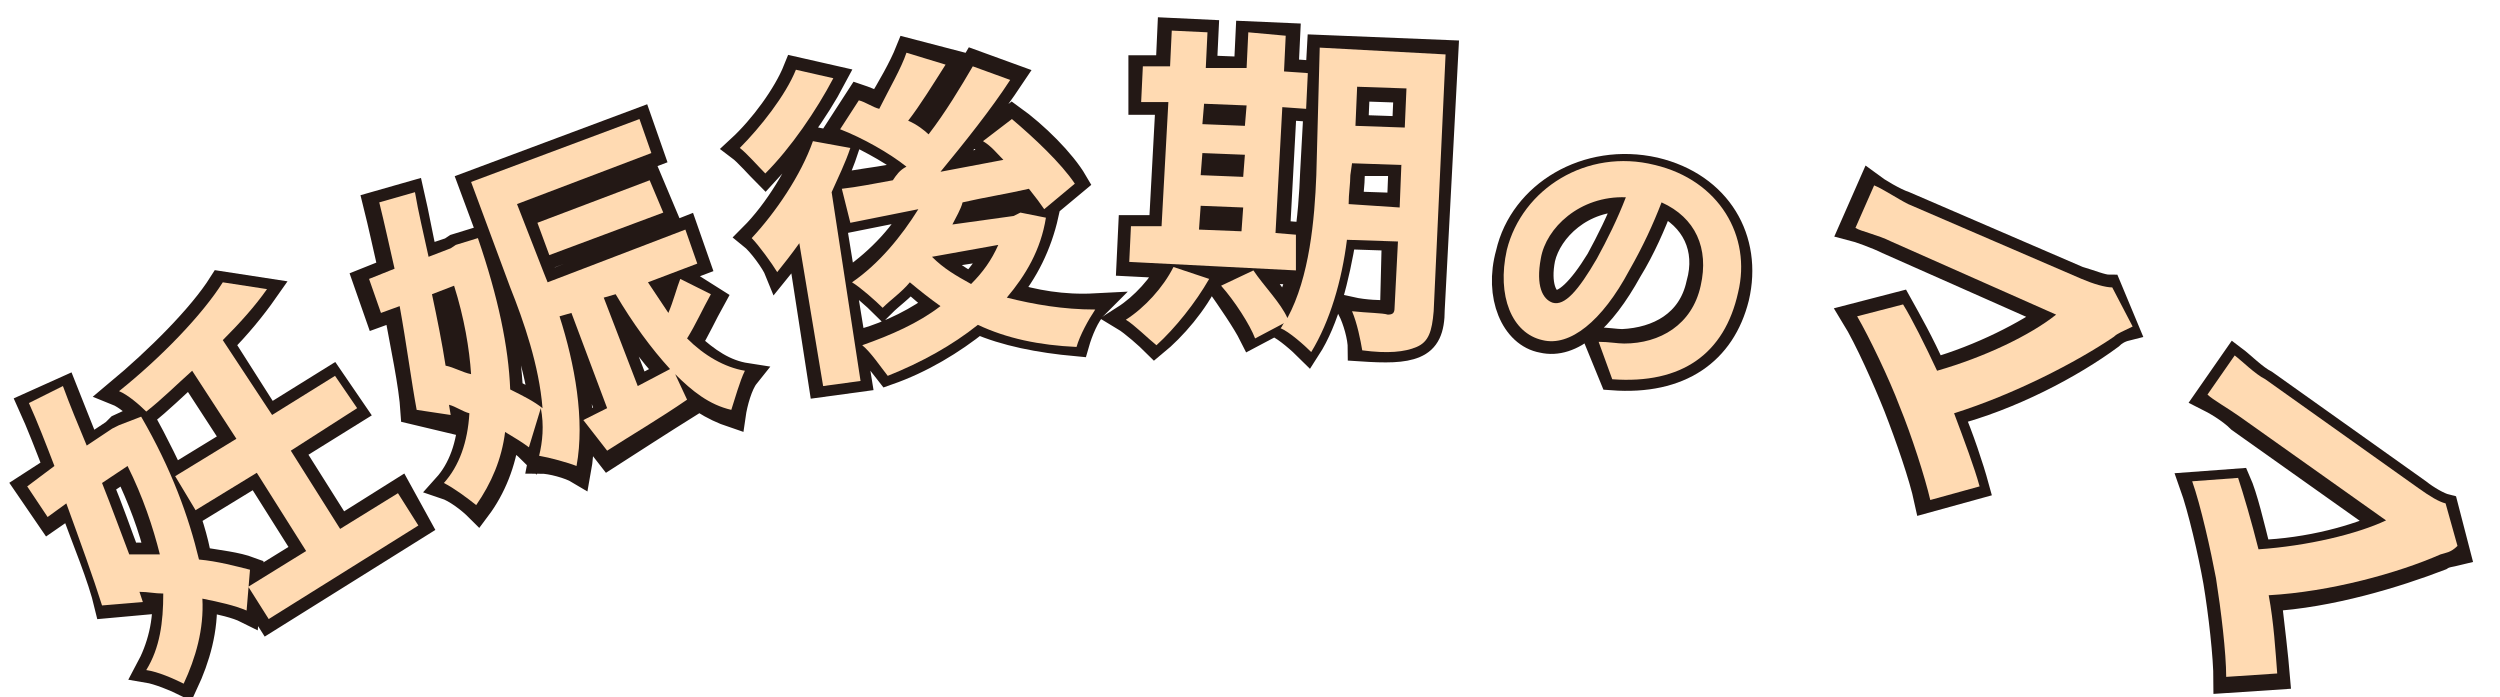
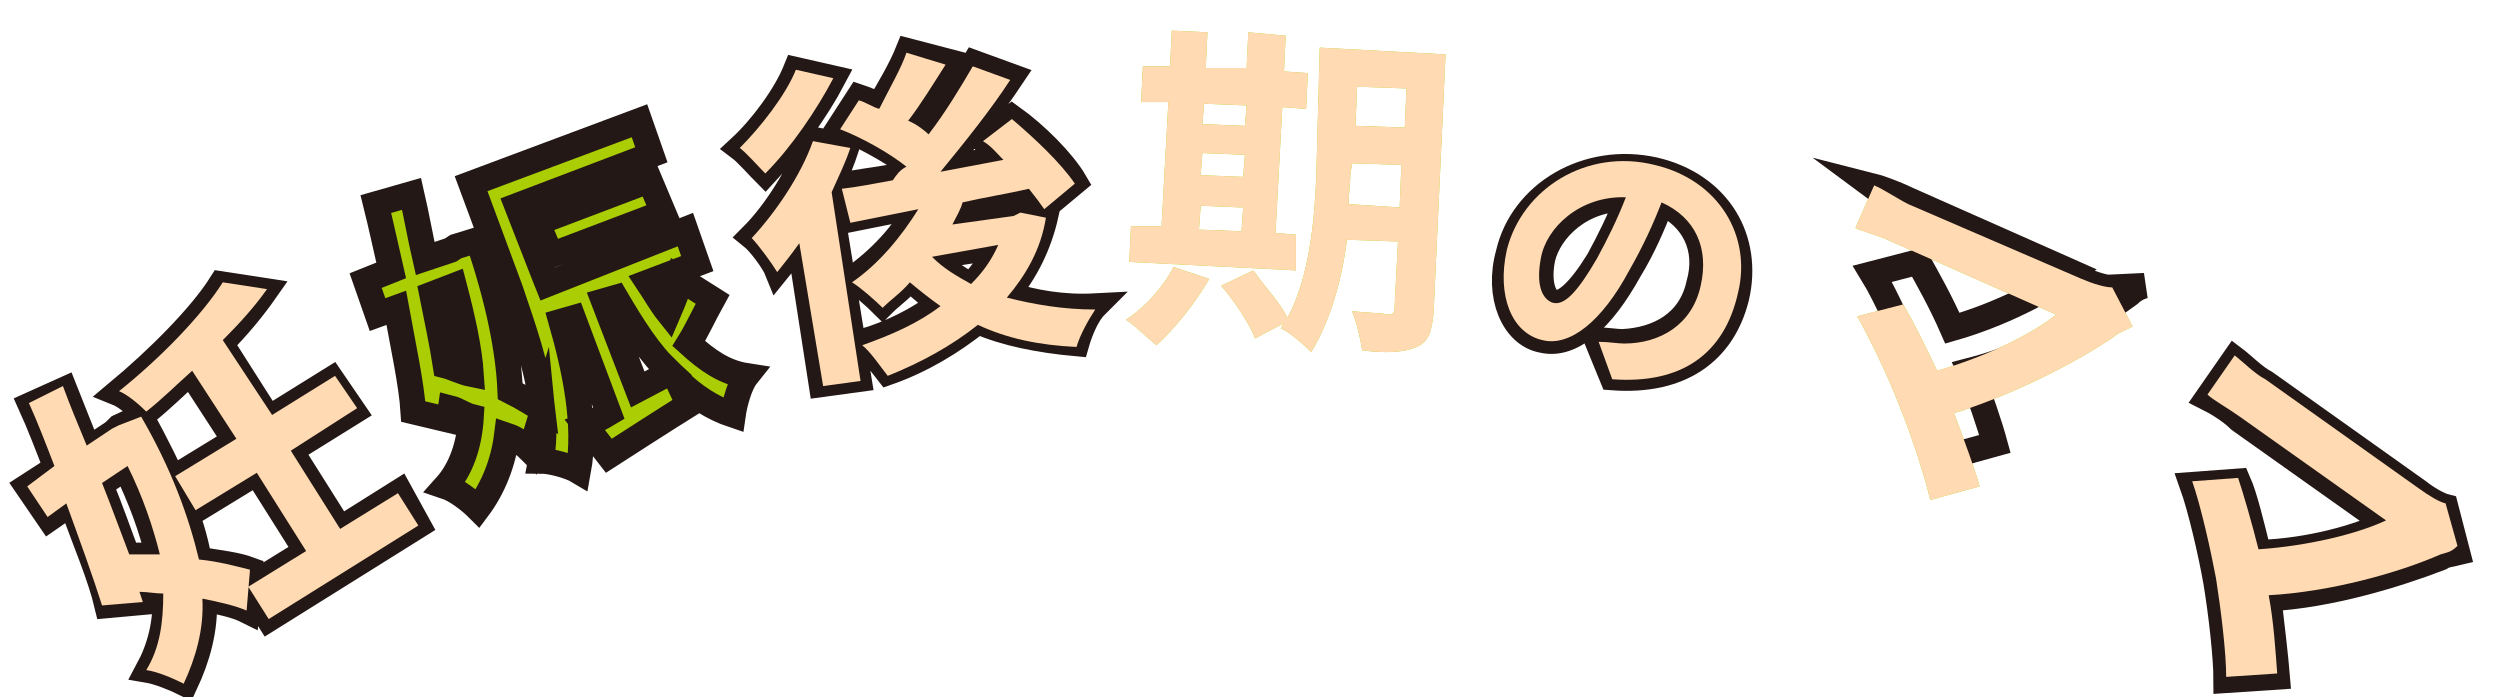
<svg xmlns="http://www.w3.org/2000/svg" version="1.1" id="レイヤー_1" x="0px" y="0px" width="147px" height="41px" viewBox="0 0 147 41" style="enable-background:new 0 0 147 41;" xml:space="preserve">
  <style type="text/css">
	.st0{fill:#ABCD03;}
	.st1{fill:none;stroke:#231815;stroke-width:1.5;stroke-miterlimit:10;}
	.st2{fill:#FFDAB2;}
</style>
  <g>
    <path class="st0" d="M8.3,24.5c1.8,3.1,2.8,5.9,3.4,8.4c1.1,0.1,2.2,0.4,3,0.6l-0.2,2.4c-0.7-0.3-1.6-0.5-2.6-0.7   c0.1,1.8-0.4,3.5-1.1,5c-0.6-0.3-1.5-0.7-2.2-0.8c0.8-1.3,1-2.8,1-4.5c-0.5,0-0.9-0.1-1.4-0.1l0.2,0.6L6,35.6   c-0.5-1.6-1.3-3.8-2.1-6l-1.1,0.8l-1.2-1.8l1.6-1.2c-0.5-1.3-1-2.6-1.5-3.7l2-1c0.4,1.1,0.9,2.3,1.4,3.5l1.5-1L7,25L8.3,24.5z    M6,28.4c0.6,1.5,1.1,2.9,1.6,4.2c0.6,0,1.2,0,1.8,0c-0.4-1.6-1-3.4-1.9-5.2L6,28.4z M17.1,26.5l2.9,4.6l3.4-2.1l1.2,1.9l-8.8,5.5   l-1.2-1.9l3.4-2.1l-2.9-4.6L11.5,30L10.3,28l3.6-2.2l-2.6-4c-0.9,0.8-1.8,1.7-2.7,2.4c-0.4-0.4-1.1-1-1.6-1.2   c2.5-2,4.9-4.5,6.1-6.4l2.6,0.4C15,18,14.1,19,13.1,20l2.9,4.4l3.7-2.3l1.3,1.9L17.1,26.5z" />
  </g>
  <g>
    <path class="st1" d="M20.8,24.2l-1.3-1.9l-3.7,2.3l-2.8-4.4c1-1,1.9-2.1,2.6-3.1l-2.6-0.4c-1.2,1.9-3.7,4.4-6.1,6.4   c0.5,0.2,1.2,0.8,1.6,1.2c0.9-0.7,1.8-1.6,2.7-2.4l2.6,4l-3.6,2.2l1.3,1.9l3.6-2.2l2.9,4.6l-3.4,2.1l1.2,1.9l8.8-5.5l-1.1-2   L20,31.1l-2.9-4.6L20.8,24.2z M7,25.1l-0.3,0.3l-1.5,1c-0.5-1.2-1-2.5-1.4-3.5l-2,0.9c0.5,1.1,1,2.4,1.5,3.7l-1.7,1.1l1.3,1.9   l1.3-0.9c0.8,2.2,1.7,4.3,2.1,6l2.2-0.2l-0.2-0.6c0.4,0,0.9,0.1,1.4,0.1c0.1,1.7-0.3,3.2-1,4.5c0.6,0.1,1.6,0.5,2.2,0.8   c0.7-1.5,1.2-3.2,1.1-5c1,0.2,1.9,0.4,2.5,0.7l0.2-2.4c-0.8-0.3-1.8-0.4-3-0.6c-0.4-2.4-1.6-5.1-3.4-8.4L7,25.1z M7.4,27.5   c0.9,1.9,1.5,3.5,1.9,5.2c-0.6,0-1.2-0.1-1.8,0c-0.5-1.3-1-2.8-1.6-4.2L7.4,27.5z" />
  </g>
  <g>
    <path class="st0" d="M41.8,17.3c-0.5,0.9-0.9,1.8-1.4,2.6c1,1,2.2,1.7,3.4,1.9c-0.3,0.6-0.6,1.7-0.8,2.3c-1.3-0.3-2.3-1.1-3.3-2.1   l0.7,1.5c-1.6,1.1-3.3,2.1-4.7,3l-1.4-1.8c0.4-0.2,0.8-0.4,1.4-0.7l-2.1-5.6l-0.7,0.2c0.9,2.8,1.5,6.1,1,8.8   c-0.5-0.2-1.6-0.5-2.2-0.6C31.9,26,32,25,31.8,24l-0.7,2.3c-0.4-0.3-0.9-0.6-1.4-0.9c-0.2,1.6-0.8,3-1.7,4.3   c-0.5-0.4-1.3-1-1.9-1.3c0.9-1,1.4-2.4,1.5-4.1c-0.4-0.1-0.8-0.4-1.2-0.5l0.1,0.6l-2-0.3c-0.3-1.6-0.6-3.9-1-6.1l-1.1,0.4l-0.7-2   l1.5-0.6c-0.3-1.3-0.6-2.7-0.9-3.9l2.1-0.6c0.2,1.2,0.5,2.4,0.8,3.8l1.3-0.5l0.3-0.2l1.3-0.4c1.2,3.5,1.8,6.4,1.9,8.9   c0.8,0.4,1.4,0.7,1.9,1.1c-0.2-2.5-1.1-5.1-1.9-7.1l-2.3-6.2L37.6,7l0.7,2l-7.9,3l1.6,4.1l0.2,0.5l8.1-3.1l0.7,2l-2.9,1.1   c0.4,0.6,0.8,1.2,1.2,1.8c0.3-0.7,0.5-1.5,0.7-2L41.8,17.3z M25.4,17.3c0.3,1.4,0.6,2.9,0.8,4.2c0.5,0.1,1,0.4,1.5,0.5   c-0.1-1.5-0.4-3.3-1-5.2L25.4,17.3z M32.3,15l-0.7-1.9l6.6-2.5l0.8,1.9L32.3,15z M39.4,21.7c-1.1-1.2-2.2-2.7-3.2-4.4l-0.7,0.2   l2,5.2L39.4,21.7z" />
  </g>
  <g>
    <path class="st1" d="M39,12.5l-0.8-1.9l-6.6,2.5l0.8,1.9L39,12.5z M40,16.4c-0.1,0.6-0.4,1.3-0.7,2c-0.4-0.5-0.8-1.2-1.2-1.8   l2.9-1.1l-0.7-2l-8.1,3.2L32,16.2l-1.6-4.1l7.9-3l-0.7-2l-9.9,3.7L30,17c0.7,2.1,1.6,4.5,1.9,7.1c-0.5-0.3-1.1-0.7-1.9-1.1   c-0.1-2.4-0.7-5.4-1.9-8.9l-1.3,0.4l-0.3,0.2L25,15.2c-0.3-1.3-0.5-2.5-0.8-3.8L22.1,12c0.3,1.2,0.6,2.6,0.9,3.9l-1.5,0.6l0.7,2   l1.1-0.4c0.4,2.2,0.9,4.5,1,6.1l2.1,0.5L26.5,24c0.4,0.1,0.8,0.4,1.2,0.5c-0.1,1.7-0.6,3.1-1.5,4.1c0.6,0.2,1.4,0.8,1.9,1.3   c0.9-1.2,1.5-2.7,1.7-4.3c0.6,0.2,1.1,0.6,1.4,0.9l0.7-2.3c0.1,1,0.1,1.9-0.1,2.9c0.6,0,1.7,0.3,2.2,0.6c0.5-2.7-0.2-6-1-8.8   l0.7-0.2l2.1,5.6c-0.5,0.3-0.9,0.5-1.4,0.7l1.4,1.8c1.4-0.9,3.1-2,4.7-3l-0.7-1.5c1,1,2.1,1.7,3.3,2.1c0.1-0.7,0.4-1.8,0.8-2.3   c-1.3-0.2-2.3-0.9-3.4-1.9c0.5-0.8,0.9-1.7,1.4-2.6L40,16.4z M26.7,16.8c0.5,1.9,0.9,3.7,1,5.2c-0.5-0.1-1.1-0.4-1.5-0.5   c-0.2-1.3-0.5-2.7-0.8-4.2L26.7,16.8z M37.5,22.9l-2-5.2l0.7-0.2c1,1.7,2,3.3,3.2,4.4L37.5,22.9z" />
  </g>
  <g>
    <path class="st0" d="M49,4.6c-1,1.9-2.5,4.1-4,5.6c-0.4-0.4-1.1-1.2-1.5-1.5c1.2-1.2,2.7-3.1,3.3-4.6L49,4.6z M50,8.7   c-0.3,0.9-0.7,1.7-1.1,2.6l1.7,11.1l-2.2,0.3L47,14.3c-0.5,0.7-0.9,1.2-1.3,1.7c-0.3-0.5-1.1-1.6-1.5-2c1.4-1.5,2.9-3.7,3.6-5.7   L50,8.7z M61.5,12.8c-0.3,1.9-1.2,3.4-2.3,4.7c1.6,0.4,3.3,0.7,5.2,0.7c-0.4,0.6-0.9,1.5-1.1,2.2c-2.2-0.1-4.1-0.5-5.8-1.3   c-1.5,1.2-3.3,2.2-5.3,3c-0.4-0.5-1-1.4-1.5-1.8c1.7-0.6,3.3-1.3,4.6-2.3c-0.7-0.5-1.2-0.9-1.8-1.4c-0.5,0.6-1.1,1-1.6,1.5   c-0.4-0.4-1.3-1.2-1.8-1.5c1.6-1.1,2.9-2.7,3.9-4.3l-4,0.8l-0.5-2c0.9-0.1,1.9-0.3,3-0.5c0.2-0.3,0.4-0.6,0.8-0.8   c-1-0.8-2.6-1.7-3.9-2.2l1.1-1.7c0.4,0.1,0.8,0.4,1.2,0.5C52.3,5.2,53,4,53.3,3.1l2.3,0.7c-0.7,1.1-1.5,2.4-2.2,3.3   c0.5,0.2,1,0.6,1.2,0.8c1-1.3,1.9-2.8,2.6-4l2.2,0.8c-1.1,1.7-2.7,3.7-4.1,5.4L59,9.4c-0.4-0.4-0.7-0.8-1.2-1.1L59.5,7   c1.3,1.1,2.9,2.6,3.7,3.8l-1.8,1.5c-0.2-0.3-0.5-0.7-0.9-1.2c-1.3,0.3-2.6,0.5-3.9,0.8c-0.1,0.4-0.4,0.9-0.6,1.3l3.6-0.5l0.4-0.2   L61.5,12.8z M54.8,15.1c0.7,0.7,1.4,1.1,2.3,1.6c0.7-0.7,1.2-1.4,1.6-2.3L54.8,15.1L54.8,15.1z" />
  </g>
  <g>
    <path class="st1" d="M59.9,12.4l-0.4,0.2L56,13.1c0.2-0.4,0.4-0.9,0.6-1.3c1.3-0.2,2.6-0.5,3.9-0.8c0.4,0.4,0.6,0.9,0.9,1.2   l1.8-1.5c-0.7-1.2-2.3-2.8-3.7-3.8l-1.7,1.3c0.4,0.3,0.9,0.7,1.2,1.1l-3.6,0.6c1.4-1.7,2.9-3.6,4.1-5.4l-2.2-0.8   c-0.7,1.2-1.6,2.7-2.6,4c-0.4-0.2-0.9-0.6-1.2-0.8c0.7-0.9,1.5-2.2,2.2-3.3L53.4,3c-0.4,1-1.1,2.2-1.7,3.2   c-0.4-0.2-0.9-0.4-1.2-0.5l-1.1,1.7c1.3,0.6,2.9,1.4,3.9,2.2c-0.2,0.3-0.4,0.6-0.8,0.8c-1.1,0.2-2.1,0.3-3,0.5l0.5,2l4-0.8   c-0.8,1.6-2.3,3.2-3.9,4.3c0.5,0.3,1.4,1.1,1.8,1.5c0.5-0.5,1.1-0.9,1.6-1.5c0.6,0.5,1.2,1.1,1.8,1.4c-1.3,1-2.9,1.8-4.6,2.3   c0.5,0.4,1.1,1.3,1.5,1.8c2-0.7,3.8-1.8,5.3-3c1.6,0.7,3.6,1.1,5.8,1.3c0.2-0.7,0.6-1.7,1.1-2.2c-1.9,0.1-3.6-0.2-5.2-0.7   c1.1-1.3,1.9-2.9,2.3-4.7L59.9,12.4z M54.8,15.1l3.9-0.6c-0.4,0.8-0.9,1.5-1.6,2.3C56.2,16.3,55.5,15.8,54.8,15.1L54.8,15.1z    M47.8,8.2c-0.8,2-2.1,4.2-3.6,5.7c0.5,0.4,1.3,1.5,1.5,2c0.4-0.5,0.9-1,1.3-1.7l1.3,8.4l2.2-0.3l-1.8-11.1   c0.5-0.9,0.8-1.7,1.1-2.6L47.8,8.2z M46.8,4.1c-0.6,1.5-2,3.4-3.3,4.6c0.4,0.3,1.1,1.1,1.5,1.5c1.4-1.5,3-3.7,4-5.6L46.8,4.1z" />
  </g>
  <g>
    <path class="st0" d="M76.2,15.9l-9.8-0.5l0.1-2.1l1.8,0L68.7,6l-1.6,0l0.1-2.1l1.6,0l0.1-2.1l2.1,0.1l-0.1,2.1L73.3,4l0.1-2.1   l2.2,0.2l-0.1,2.1l1.4,0.1l-0.1,2.1l-1.4-0.1l-0.4,7.4l1.2,0.1L76.2,15.9z M71.1,16.4c-0.8,1.4-2,2.9-3.1,3.9   c-0.5-0.4-1.3-1.2-1.8-1.5c1.1-0.7,2.2-1.9,2.8-3.1L71.1,16.4z M70.8,6.1l-0.1,1.2l2.5,0.1l0.1-1.2L70.8,6.1z M70.6,10.3l2.5,0.1   l0.1-1.3L70.7,9L70.6,10.3z M70.5,13.5l2.5,0.1l0.1-1.4l-2.5-0.1L70.5,13.5z M84.3,18.3c-0.1,1.2-0.3,1.8-1,2.1   c-0.7,0.3-1.7,0.4-3.2,0.2c-0.1-0.6-0.3-1.6-0.6-2.3c0.9,0.1,1.8,0.1,2.1,0.2c0.3,0,0.4-0.1,0.4-0.4l0.2-3.9l-3-0.1   c-0.3,2.4-1,4.8-2.1,6.6c-0.4-0.4-1.3-1.2-1.8-1.4c0.1-0.1,0.1-0.2,0.2-0.3l-1.7,0.9c-0.3-0.8-1.2-2.2-2-3.1l1.9-0.9   c0.6,0.9,1.6,1.9,2,2.8c1.3-2.4,1.6-5.8,1.7-8.4l0.2-7.5L85,3.2L84.3,18.3z M79.8,5.1l-0.1,2.3l2.9,0.1l0.1-2.3L79.8,5.1z    M82.3,12.2l0.1-2.5l-2.9-0.1l-0.1,0.7c0,0.5-0.1,1.1-0.1,1.7L82.3,12.2z" />
  </g>
  <g>
-     <path class="st1" d="M85,3.1l-7.4-0.3l-0.4,7.3c-0.1,2.6-0.4,6-1.7,8.4c-0.4-0.8-1.3-2-2-2.8l-1.9,0.9c0.7,1,1.6,2.3,2,3.1l1.7-0.9   c-0.1,0.1-0.1,0.2-0.2,0.3c0.5,0.2,1.4,1,1.8,1.4c1.1-1.7,1.7-4.2,2.1-6.6l3,0.1L81.9,18c0,0.3-0.1,0.4-0.4,0.4   c-0.3,0-1.2,0-2.1-0.2c0.3,0.6,0.6,1.6,0.6,2.3c1.5,0.1,2.5,0.1,3.2-0.2s1-0.9,1-2.1L85,3.1z M82.7,5.3l-0.1,2.3l-2.9-0.1l0.1-2.3   L82.7,5.3z M79.4,12c0-0.6,0.1-1.2,0.1-1.7l0.1-0.7l2.8,0l-0.1,2.5L79.4,12z M68.9,15.6c-0.6,1.2-1.7,2.4-2.8,3.1   c0.5,0.3,1.4,1.1,1.8,1.5c1.1-0.9,2.4-2.4,3.1-3.9L68.9,15.6z M76.3,13.8l-1.2-0.1l0.4-7.4l1.4,0.1l0.1-2.1l-1.4-0.1l0.1-2.1   L73.4,2l-0.1,2.1L70.8,4l0.1-2.1l-2.1-0.1L68.7,4l-1.6,0L67.1,6l1.6,0l-0.4,7.4l-1.8,0l-0.1,2.1l9.8,0.5L76.3,13.8z M70.6,9   l2.5,0.2L73,10.5l-2.5-0.1L70.6,9z M73.3,6.2l-0.1,1.2l-2.5-0.1l0.1-1.2L73.3,6.2z M70.5,12.1l2.5,0.1l-0.1,1.4l-2.5-0.1L70.5,12.1   z" />
-   </g>
+     </g>
  <g>
    <path class="st0" d="M94.8,22.3L94,20.1c0.6,0,1.1,0.1,1.5,0.1c2.1,0,4-1.1,4.5-3.4c0.5-2.2-0.3-4-2.3-4.9c-0.5,1.3-1.1,2.6-1.9,4   c-1.6,3-3.5,4.5-5.1,4.1c-1.8-0.4-2.7-2.6-2.1-5.3c0.9-3.6,4.7-6,8.7-5c3.8,0.9,5.7,4.2,4.9,7.5C101.4,20.8,98.9,22.6,94.8,22.3z    M91.3,17.8c0.7,0.2,1.5-0.7,2.6-2.6c0.6-1.1,1.2-2.3,1.7-3.6c-2.7-0.1-4.7,1.8-5,3.6C90.3,16.8,90.7,17.6,91.3,17.8z" />
  </g>
  <g>
    <path class="st1" d="M94.8,22.2c4,0.3,6.5-1.5,7.3-4.7c0.8-3.4-1-6.6-4.8-7.5c-4-0.9-7.8,1.4-8.6,4.9C88,17.4,89,19.7,90.7,20   c1.7,0.4,3.5-1.2,5.1-4.1c0.8-1.3,1.4-2.7,1.9-4c1.9,0.9,2.8,2.7,2.2,4.8c-0.5,2.3-2.4,3.3-4.5,3.4c-0.4,0-0.9-0.1-1.5-0.1   L94.8,22.2z M91.4,17.8c-0.6-0.1-1-1.1-0.7-2.6c0.4-1.7,2.3-3.6,5-3.5c-0.5,1.3-1.1,2.5-1.7,3.6C92.9,17.1,92,17.9,91.4,17.8z" />
  </g>
  <g>
    <path class="st0" d="M124.3,19.8c-2.2,1.5-5.9,3.4-9.4,4.5c0.6,1.6,1.2,3.2,1.5,4.3l-2.9,0.8c-0.3-1.3-1.1-3.8-1.8-5.5   c-0.6-1.6-1.8-4.1-2.5-5.3l2.7-0.7c0.5,0.8,1.3,2.4,2,3.9c2.8-0.8,5.5-2.1,7-3.3l-9.7-4.3c-0.8-0.4-1.8-0.6-2.1-0.8l1.1-2.5   c0.5,0.2,1.4,0.8,2,1.1l10.2,4.4c0.7,0.3,1.4,0.5,1.8,0.5l1.2,2.3C124.8,19.5,124.5,19.6,124.3,19.8z" />
  </g>
  <g>
-     <path class="st1" d="M124,16.9c-0.4,0-1.1-0.3-1.8-0.5L112,12c-0.6-0.2-1.6-0.8-2-1.1l-1.1,2.5c0.4,0.1,1.5,0.5,2.1,0.8l9.7,4.3   c-1.5,1.1-4.2,2.5-7,3.3c-0.7-1.6-1.5-3-2-3.9l-2.7,0.7c0.8,1.3,1.9,3.8,2.5,5.3c0.7,1.8,1.5,4.1,1.8,5.5l2.9-0.8   c-0.3-1.1-0.9-2.9-1.5-4.3c3.5-0.9,7.1-2.8,9.4-4.5c0.2-0.2,0.5-0.4,0.9-0.5L124,16.9z" />
+     <path class="st1" d="M124,16.9c-0.4,0-1.1-0.3-1.8-0.5L112,12c-0.6-0.2-1.6-0.8-2-1.1c0.4,0.1,1.5,0.5,2.1,0.8l9.7,4.3   c-1.5,1.1-4.2,2.5-7,3.3c-0.7-1.6-1.5-3-2-3.9l-2.7,0.7c0.8,1.3,1.9,3.8,2.5,5.3c0.7,1.8,1.5,4.1,1.8,5.5l2.9-0.8   c-0.3-1.1-0.9-2.9-1.5-4.3c3.5-0.9,7.1-2.8,9.4-4.5c0.2-0.2,0.5-0.4,0.9-0.5L124,16.9z" />
  </g>
  <g>
    <path class="st0" d="M143.5,32.6c-2.5,1.1-6.5,2.2-10.1,2.4c0.3,1.6,0.4,3.3,0.5,4.6l-3,0.2c0-1.4-0.3-3.9-0.6-5.8   c-0.3-1.6-0.9-4.3-1.4-5.7l2.7-0.2c0.3,0.9,0.8,2.6,1.2,4.2c2.9-0.2,5.8-0.9,7.5-1.7l-8.6-6.1c-0.7-0.5-1.6-1-1.9-1.3l1.6-2.3   c0.4,0.3,1.2,1.1,1.8,1.4l9,6.4c0.7,0.5,1.2,0.8,1.6,0.9l0.7,2.5C144.1,32.5,143.8,32.5,143.5,32.6z" />
  </g>
  <g>
    <path class="st1" d="M143.8,29.8c-0.4-0.1-1.1-0.5-1.6-0.9l-9-6.4c-0.6-0.3-1.4-1.1-1.8-1.4l-1.6,2.3c0.4,0.2,1.3,0.7,1.9,1.3   l8.6,6.1c-1.7,0.8-4.5,1.6-7.5,1.7c-0.4-1.6-0.8-3.3-1.2-4.2l-2.7,0.2c0.5,1.4,1.1,4,1.4,5.7c0.3,1.8,0.6,4.4,0.6,5.8l3-0.2   c-0.1-1.2-0.3-2.9-0.5-4.6c3.6-0.2,7.5-1.4,10.1-2.4c0.3-0.2,0.6-0.2,1-0.3L143.8,29.8z" />
  </g>
  <g>
    <path class="st2" d="M8.3,24.5c1.8,3.1,2.8,5.9,3.4,8.4c1.1,0.1,2.2,0.4,3,0.6l-0.2,2.4c-0.7-0.3-1.6-0.5-2.6-0.7   c0.1,1.8-0.4,3.5-1.1,5c-0.6-0.3-1.5-0.7-2.2-0.8c0.8-1.3,1-2.8,1-4.5c-0.5,0-0.9-0.1-1.4-0.1l0.2,0.6L6,35.6   c-0.5-1.6-1.3-3.8-2.1-6l-1.1,0.8l-1.2-1.8l1.6-1.2c-0.5-1.3-1-2.6-1.5-3.7l2-1c0.4,1.1,0.9,2.3,1.4,3.5l1.5-1L7,25L8.3,24.5z    M6,28.4c0.6,1.5,1.1,2.9,1.6,4.2c0.6,0,1.2,0,1.8,0c-0.4-1.6-1-3.4-1.9-5.2L6,28.4z M17.1,26.5l2.9,4.6l3.4-2.1l1.2,1.9l-8.8,5.5   l-1.2-1.9l3.4-2.1l-2.9-4.6L11.5,30L10.3,28l3.6-2.2l-2.6-4c-0.9,0.8-1.8,1.7-2.7,2.4c-0.4-0.4-1.1-1-1.6-1.2   c2.5-2,4.9-4.5,6.1-6.4l2.6,0.4C15,18,14.1,19,13.1,20l2.9,4.4l3.7-2.3l1.3,1.9L17.1,26.5z" />
  </g>
  <g>
-     <path class="st2" d="M41.8,17.3c-0.5,0.9-0.9,1.8-1.4,2.6c1,1,2.2,1.7,3.4,1.9c-0.3,0.6-0.6,1.7-0.8,2.3c-1.3-0.3-2.3-1.1-3.3-2.1   l0.7,1.5c-1.6,1.1-3.3,2.1-4.7,3l-1.4-1.8c0.4-0.2,0.8-0.4,1.4-0.7l-2.1-5.6l-0.7,0.2c0.9,2.8,1.5,6.1,1,8.8   c-0.5-0.2-1.6-0.5-2.2-0.6C31.9,26,32,25,31.8,24l-0.7,2.3c-0.4-0.3-0.9-0.6-1.4-0.9c-0.2,1.6-0.8,3-1.7,4.3   c-0.5-0.4-1.3-1-1.9-1.3c0.9-1,1.4-2.4,1.5-4.1c-0.4-0.1-0.8-0.4-1.2-0.5l0.1,0.6l-2-0.3c-0.3-1.6-0.6-3.9-1-6.1l-1.1,0.4l-0.7-2   l1.5-0.6c-0.3-1.3-0.6-2.7-0.9-3.9l2.1-0.6c0.2,1.2,0.5,2.4,0.8,3.8l1.3-0.5l0.3-0.2l1.3-0.4c1.2,3.5,1.8,6.4,1.9,8.9   c0.8,0.4,1.4,0.7,1.9,1.1c-0.2-2.5-1.1-5.1-1.9-7.1l-2.3-6.2L37.6,7l0.7,2l-7.9,3l1.6,4.1l0.2,0.5l8.1-3.1l0.7,2l-2.9,1.1   c0.4,0.6,0.8,1.2,1.2,1.8c0.3-0.7,0.5-1.5,0.7-2L41.8,17.3z M25.4,17.3c0.3,1.4,0.6,2.9,0.8,4.2c0.5,0.1,1,0.4,1.5,0.5   c-0.1-1.5-0.4-3.3-1-5.2L25.4,17.3z M32.3,15l-0.7-1.9l6.6-2.5l0.8,1.9L32.3,15z M39.4,21.7c-1.1-1.2-2.2-2.7-3.2-4.4l-0.7,0.2   l2,5.2L39.4,21.7z" />
-   </g>
+     </g>
  <g>
    <path class="st2" d="M49,4.6c-1,1.9-2.5,4.1-4,5.6c-0.4-0.4-1.1-1.2-1.5-1.5c1.2-1.2,2.7-3.1,3.3-4.6L49,4.6z M50,8.7   c-0.3,0.9-0.7,1.7-1.1,2.6l1.7,11.1l-2.2,0.3L47,14.3c-0.5,0.7-0.9,1.2-1.3,1.7c-0.3-0.5-1.1-1.6-1.5-2c1.4-1.5,2.9-3.7,3.6-5.7   L50,8.7z M61.5,12.8c-0.3,1.9-1.2,3.4-2.3,4.7c1.6,0.4,3.3,0.7,5.2,0.7c-0.4,0.6-0.9,1.5-1.1,2.2c-2.2-0.1-4.1-0.5-5.8-1.3   c-1.5,1.2-3.3,2.2-5.3,3c-0.4-0.5-1-1.4-1.5-1.8c1.7-0.6,3.3-1.3,4.6-2.3c-0.7-0.5-1.2-0.9-1.8-1.4c-0.5,0.6-1.1,1-1.6,1.5   c-0.4-0.4-1.3-1.2-1.8-1.5c1.6-1.1,2.9-2.7,3.9-4.3l-4,0.8l-0.5-2c0.9-0.1,1.9-0.3,3-0.5c0.2-0.3,0.4-0.6,0.8-0.8   c-1-0.8-2.6-1.7-3.9-2.2l1.1-1.7c0.4,0.1,0.8,0.4,1.2,0.5C52.3,5.2,53,4,53.3,3.1l2.3,0.7c-0.7,1.1-1.5,2.4-2.2,3.3   c0.5,0.2,1,0.6,1.2,0.8c1-1.3,1.9-2.8,2.6-4l2.2,0.8c-1.1,1.7-2.7,3.7-4.1,5.4L59,9.4c-0.4-0.4-0.7-0.8-1.2-1.1L59.5,7   c1.3,1.1,2.9,2.6,3.7,3.8l-1.8,1.5c-0.2-0.3-0.5-0.7-0.9-1.2c-1.3,0.3-2.6,0.5-3.9,0.8c-0.1,0.4-0.4,0.9-0.6,1.3l3.6-0.5l0.4-0.2   L61.5,12.8z M54.8,15.1c0.7,0.7,1.4,1.1,2.3,1.6c0.7-0.7,1.2-1.4,1.6-2.3L54.8,15.1L54.8,15.1z" />
  </g>
  <g>
    <path class="st2" d="M76.2,15.9l-9.8-0.5l0.1-2.1l1.8,0L68.7,6l-1.6,0l0.1-2.1l1.6,0l0.1-2.1l2.1,0.1l-0.1,2.1L73.3,4l0.1-2.1   l2.2,0.2l-0.1,2.1l1.4,0.1l-0.1,2.1l-1.4-0.1l-0.4,7.4l1.2,0.1L76.2,15.9z M71.1,16.4c-0.8,1.4-2,2.9-3.1,3.9   c-0.5-0.4-1.3-1.2-1.8-1.5c1.1-0.7,2.2-1.9,2.8-3.1L71.1,16.4z M70.8,6.1l-0.1,1.2l2.5,0.1l0.1-1.2L70.8,6.1z M70.6,10.3l2.5,0.1   l0.1-1.3L70.7,9L70.6,10.3z M70.5,13.5l2.5,0.1l0.1-1.4l-2.5-0.1L70.5,13.5z M84.3,18.3c-0.1,1.2-0.3,1.8-1,2.1   c-0.7,0.3-1.7,0.4-3.2,0.2c-0.1-0.6-0.3-1.6-0.6-2.3c0.9,0.1,1.8,0.1,2.1,0.2c0.3,0,0.4-0.1,0.4-0.4l0.2-3.9l-3-0.1   c-0.3,2.4-1,4.8-2.1,6.6c-0.4-0.4-1.3-1.2-1.8-1.4c0.1-0.1,0.1-0.2,0.2-0.3l-1.7,0.9c-0.3-0.8-1.2-2.2-2-3.1l1.9-0.9   c0.6,0.9,1.6,1.9,2,2.8c1.3-2.4,1.6-5.8,1.7-8.4l0.2-7.5L85,3.2L84.3,18.3z M79.8,5.1l-0.1,2.3l2.9,0.1l0.1-2.3L79.8,5.1z    M82.3,12.2l0.1-2.5l-2.9-0.1l-0.1,0.7c0,0.5-0.1,1.1-0.1,1.7L82.3,12.2z" />
  </g>
  <g>
    <path class="st2" d="M94.8,22.3L94,20.1c0.6,0,1.1,0.1,1.5,0.1c2.1,0,4-1.1,4.5-3.4c0.5-2.2-0.3-4-2.3-4.9c-0.5,1.3-1.1,2.6-1.9,4   c-1.6,3-3.5,4.5-5.1,4.1c-1.8-0.4-2.7-2.6-2.1-5.3c0.9-3.6,4.7-6,8.7-5c3.8,0.9,5.7,4.2,4.9,7.5C101.4,20.8,98.9,22.6,94.8,22.3z    M91.3,17.8c0.7,0.2,1.5-0.7,2.6-2.6c0.6-1.1,1.2-2.3,1.7-3.6c-2.7-0.1-4.7,1.8-5,3.6C90.3,16.8,90.7,17.6,91.3,17.8z" />
  </g>
  <g>
    <path class="st2" d="M124.3,19.8c-2.2,1.5-5.9,3.4-9.4,4.5c0.6,1.6,1.2,3.2,1.5,4.3l-2.9,0.8c-0.3-1.3-1.1-3.8-1.8-5.5   c-0.6-1.6-1.8-4.1-2.5-5.3l2.7-0.7c0.5,0.8,1.3,2.4,2,3.9c2.8-0.8,5.5-2.1,7-3.3l-9.7-4.3c-0.8-0.4-1.8-0.6-2.1-0.8l1.1-2.5   c0.5,0.2,1.4,0.8,2,1.1l10.2,4.4c0.7,0.3,1.4,0.5,1.8,0.5l1.2,2.3C124.8,19.5,124.5,19.6,124.3,19.8z" />
  </g>
  <g>
    <path class="st2" d="M143.5,32.6c-2.5,1.1-6.5,2.2-10.1,2.4c0.3,1.6,0.4,3.3,0.5,4.6l-3,0.2c0-1.4-0.3-3.9-0.6-5.8   c-0.3-1.6-0.9-4.3-1.4-5.7l2.7-0.2c0.3,0.9,0.8,2.6,1.2,4.2c2.9-0.2,5.8-0.9,7.5-1.7l-8.6-6.1c-0.7-0.5-1.6-1-1.9-1.3l1.6-2.3   c0.4,0.3,1.2,1.1,1.8,1.4l9,6.4c0.7,0.5,1.2,0.8,1.6,0.9l0.7,2.5C144.1,32.5,143.8,32.5,143.5,32.6z" />
  </g>
</svg>